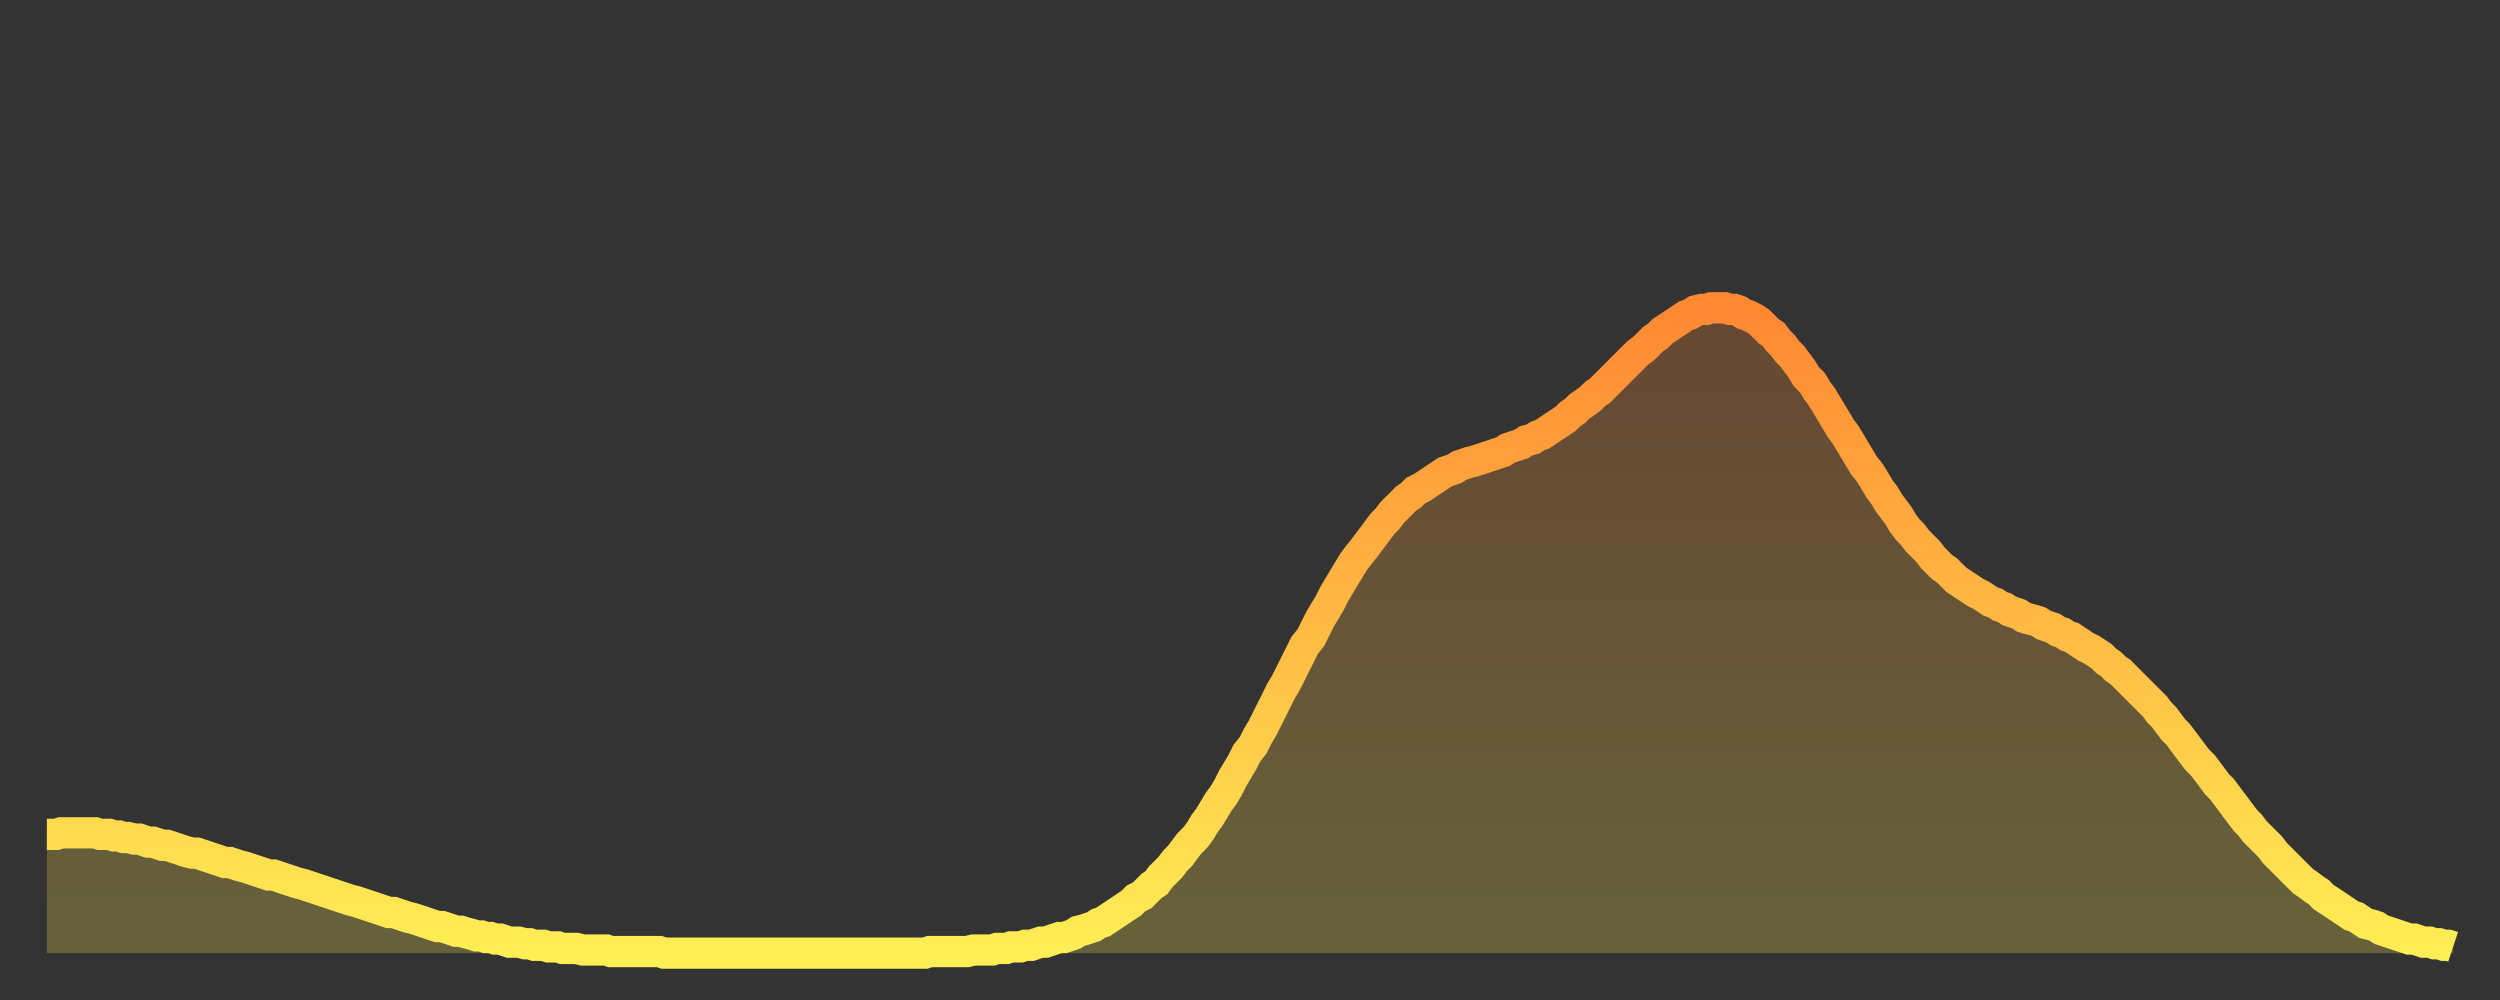
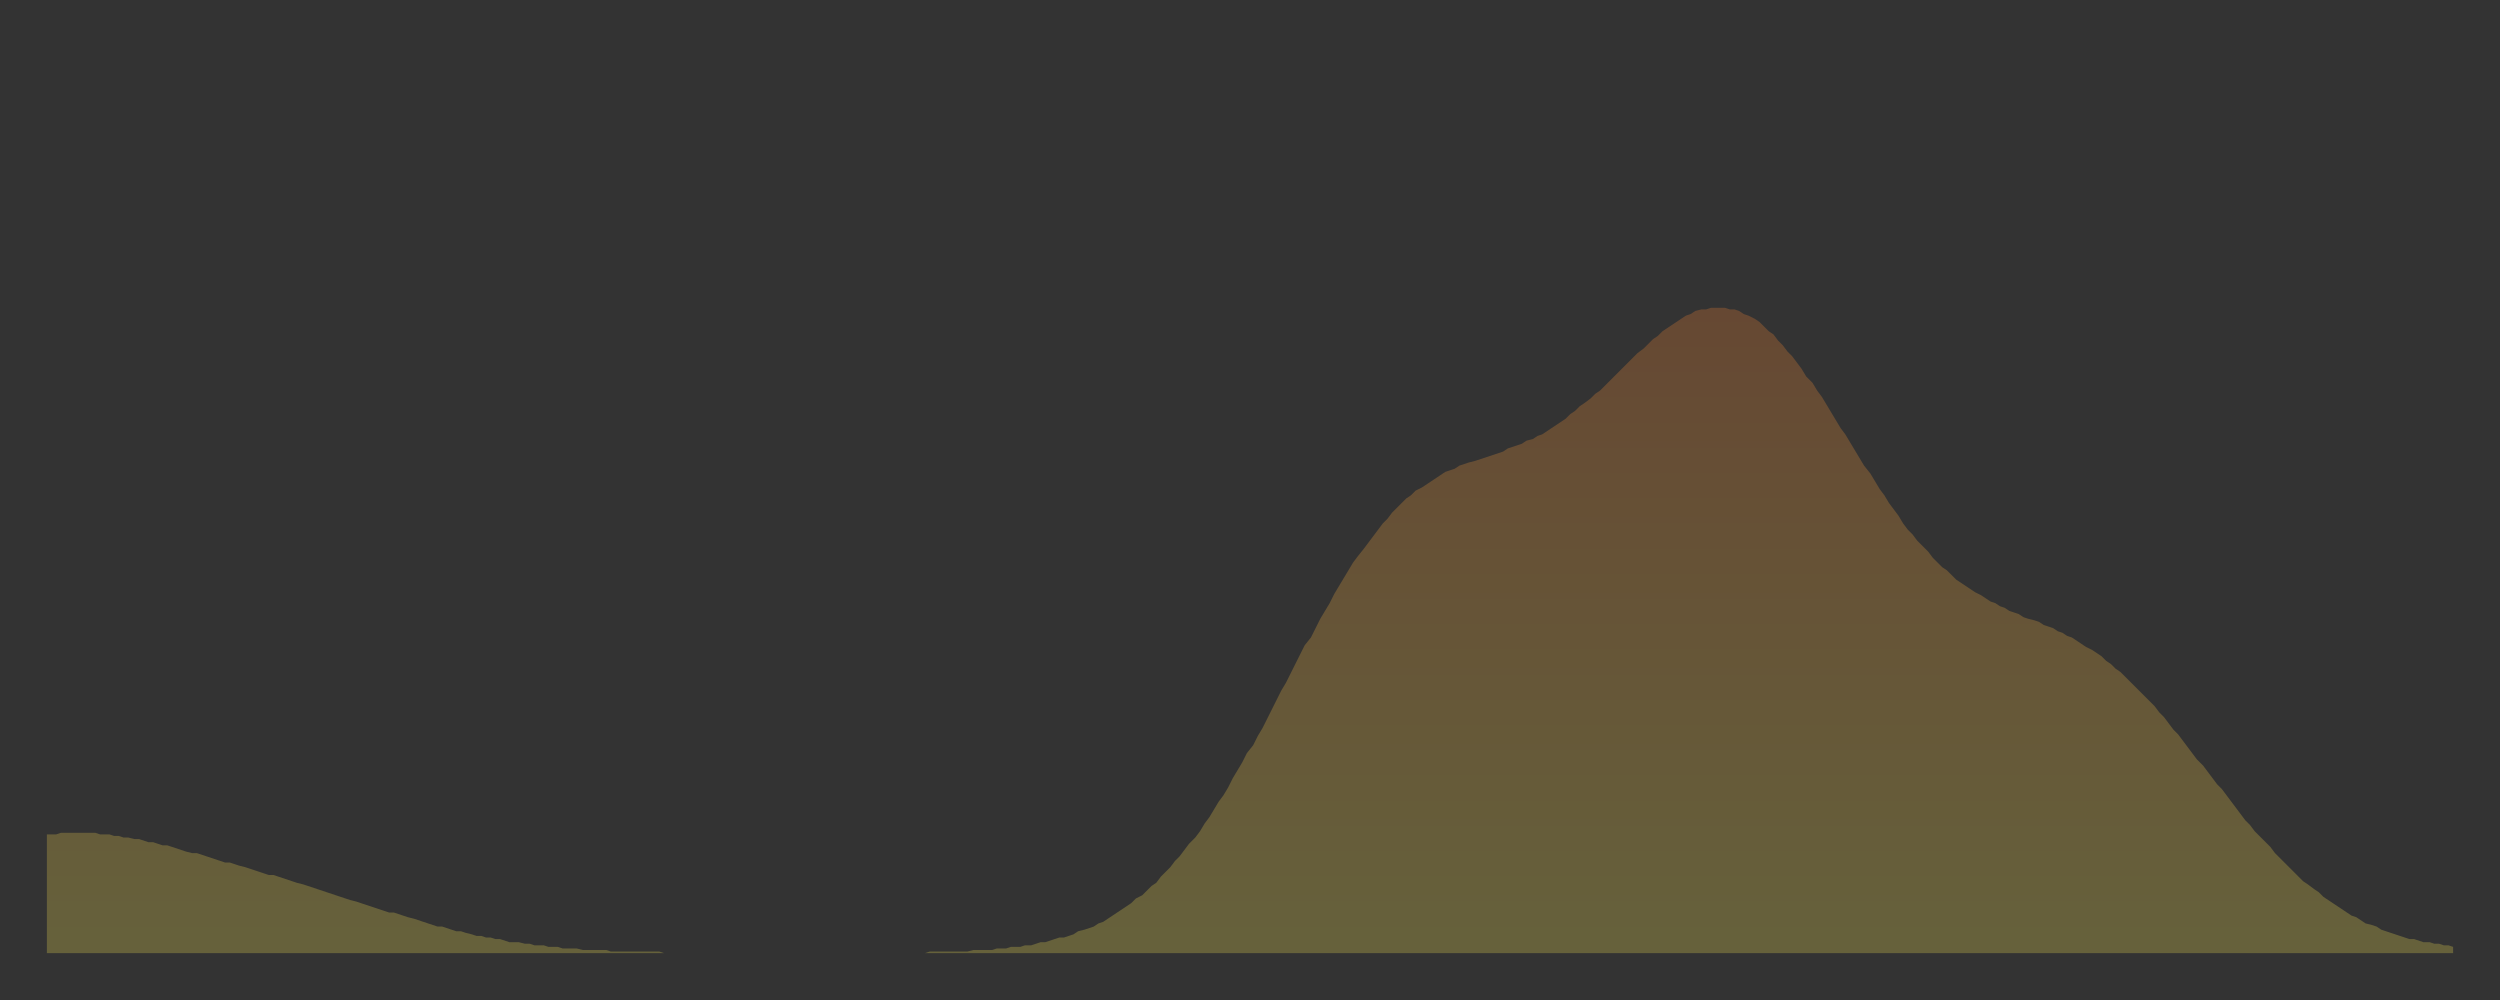
<svg xmlns="http://www.w3.org/2000/svg" baseProfile="full" height="64" version="1.1" width="160">
  <rect width="100%" height="100%" fill="#333333" stroke="none" />
  <defs>
    <linearGradient id="id674060" x1="0" x2="0" y1="0" y2="1">
      <stop offset="0%" stop-color="#ff8833" />
      <stop offset="50%" stop-color="#ffbb44" />
      <stop offset="100%" stop-color="#ffee55" />
    </linearGradient>
  </defs>
  <g transform="translate(3,3)">
    <g>
-       <path d="M 0.0 50.4 0.3 50.4 0.6 50.4 0.9 50.3 1.2 50.3 1.5 50.3 1.9 50.3 2.2 50.3 2.5 50.3 2.8 50.3 3.1 50.3 3.4 50.4 3.7 50.4 4.0 50.4 4.3 50.5 4.6 50.5 4.9 50.6 5.2 50.6 5.6 50.7 5.9 50.7 6.2 50.8 6.5 50.9 6.8 50.9 7.1 51.0 7.4 51.1 7.7 51.1 8.0 51.2 8.3 51.3 8.6 51.4 8.9 51.5 9.3 51.6 9.6 51.6 9.9 51.7 10.2 51.8 10.5 51.9 10.8 52.0 11.1 52.1 11.4 52.2 11.7 52.2 12.0 52.3 12.3 52.4 12.7 52.5 13.0 52.6 13.3 52.7 13.6 52.8 13.9 52.9 14.2 53.0 14.5 53.0 14.8 53.1 15.1 53.2 15.4 53.3 15.7 53.4 16.0 53.5 16.4 53.6 16.7 53.7 17.0 53.8 17.3 53.9 17.6 54.0 17.9 54.1 18.2 54.2 18.5 54.3 18.8 54.4 19.1 54.5 19.4 54.6 19.8 54.7 20.1 54.8 20.4 54.9 20.7 55.0 21.0 55.1 21.3 55.2 21.6 55.3 21.9 55.4 22.2 55.4 22.5 55.5 22.8 55.6 23.1 55.7 23.5 55.8 23.8 55.9 24.1 56.0 24.4 56.1 24.7 56.2 25.0 56.3 25.3 56.3 25.6 56.4 25.9 56.5 26.2 56.6 26.5 56.6 26.8 56.7 27.2 56.8 27.5 56.9 27.8 56.9 28.1 57.0 28.4 57.0 28.7 57.1 29.0 57.1 29.3 57.2 29.6 57.3 29.9 57.3 30.2 57.3 30.6 57.4 30.9 57.4 31.2 57.5 31.5 57.5 31.8 57.5 32.1 57.6 32.4 57.6 32.7 57.6 33.0 57.7 33.3 57.7 33.6 57.7 33.9 57.7 34.3 57.8 34.6 57.8 34.9 57.8 35.2 57.8 35.5 57.8 35.8 57.8 36.1 57.9 36.4 57.9 36.7 57.9 37.0 57.9 37.3 57.9 37.7 57.9 38.0 57.9 38.3 57.9 38.6 57.9 38.9 57.9 39.2 57.9 39.5 58.0 39.8 58.0 40.1 58.0 40.4 58.0 40.7 58.0 41.0 58.0 41.4 58.0 41.7 58.0 42.0 58.0 42.3 58.0 42.6 58.0 42.9 58.0 43.2 58.0 43.5 58.0 43.8 58.0 44.1 58.0 44.4 58.0 44.7 58.0 45.1 58.0 45.4 58.0 45.7 58.0 46.0 58.0 46.3 58.0 46.6 58.0 46.9 58.0 47.2 58.0 47.5 58.0 47.8 58.0 48.1 58.0 48.5 58.0 48.8 58.0 49.1 58.0 49.4 58.0 49.7 58.0 50.0 58.0 50.3 58.0 50.6 58.0 50.9 58.0 51.2 58.0 51.5 58.0 51.8 58.0 52.2 58.0 52.5 58.0 52.8 58.0 53.1 58.0 53.4 58.0 53.7 58.0 54.0 58.0 54.3 58.0 54.6 58.0 54.9 58.0 55.2 58.0 55.6 58.0 55.9 58.0 56.2 58.0 56.5 57.9 56.8 57.9 57.1 57.9 57.4 57.9 57.7 57.9 58.0 57.9 58.3 57.9 58.6 57.9 58.9 57.9 59.3 57.8 59.6 57.8 59.9 57.8 60.2 57.8 60.5 57.8 60.8 57.7 61.1 57.7 61.4 57.7 61.7 57.6 62.0 57.6 62.3 57.6 62.6 57.5 63.0 57.5 63.3 57.4 63.6 57.3 63.9 57.3 64.2 57.2 64.5 57.1 64.8 57.0 65.1 57.0 65.4 56.9 65.7 56.8 66.0 56.6 66.4 56.5 66.7 56.4 67.0 56.3 67.3 56.1 67.6 56.0 67.9 55.8 68.2 55.6 68.5 55.4 68.8 55.2 69.1 55.0 69.4 54.8 69.7 54.5 70.1 54.3 70.4 54.0 70.7 53.7 71.0 53.5 71.3 53.1 71.6 52.8 71.9 52.5 72.2 52.1 72.5 51.8 72.8 51.4 73.1 51.0 73.5 50.6 73.8 50.2 74.1 49.7 74.4 49.3 74.7 48.8 75.0 48.3 75.3 47.9 75.6 47.4 75.9 46.8 76.2 46.3 76.5 45.8 76.8 45.2 77.2 44.7 77.5 44.1 77.8 43.6 78.1 43.0 78.4 42.4 78.7 41.8 79.0 41.2 79.3 40.7 79.6 40.1 79.9 39.5 80.2 38.9 80.5 38.3 80.9 37.8 81.2 37.2 81.5 36.6 81.8 36.1 82.1 35.6 82.4 35.0 82.7 34.5 83.0 34.0 83.3 33.5 83.6 33.0 83.9 32.6 84.3 32.1 84.6 31.7 84.9 31.3 85.2 30.9 85.5 30.5 85.8 30.2 86.1 29.8 86.4 29.5 86.7 29.2 87.0 28.9 87.3 28.7 87.6 28.4 88.0 28.2 88.3 28.0 88.6 27.8 88.9 27.6 89.2 27.4 89.5 27.2 89.8 27.1 90.1 27.0 90.4 26.8 90.7 26.7 91.0 26.6 91.4 26.5 91.7 26.4 92.0 26.3 92.3 26.2 92.6 26.1 92.9 26.0 93.2 25.9 93.5 25.7 93.8 25.6 94.1 25.5 94.4 25.4 94.7 25.2 95.1 25.1 95.4 24.9 95.7 24.8 96.0 24.6 96.3 24.4 96.6 24.2 96.9 24.0 97.2 23.8 97.5 23.5 97.8 23.3 98.1 23.0 98.4 22.8 98.8 22.5 99.1 22.2 99.4 22.0 99.7 21.7 100.0 21.4 100.3 21.1 100.6 20.8 100.9 20.5 101.2 20.2 101.5 19.9 101.8 19.6 102.2 19.3 102.5 19.0 102.8 18.7 103.1 18.5 103.4 18.2 103.7 18.0 104.0 17.8 104.3 17.6 104.6 17.4 104.9 17.2 105.2 17.1 105.5 16.9 105.9 16.8 106.2 16.8 106.5 16.7 106.8 16.7 107.1 16.7 107.4 16.7 107.7 16.8 108.0 16.8 108.3 16.9 108.6 17.1 108.9 17.2 109.3 17.4 109.6 17.6 109.9 17.9 110.2 18.2 110.5 18.4 110.8 18.8 111.1 19.1 111.4 19.5 111.7 19.8 112.0 20.2 112.3 20.6 112.6 21.1 113.0 21.5 113.3 22.0 113.6 22.4 113.9 22.9 114.2 23.4 114.5 23.9 114.8 24.4 115.1 24.8 115.4 25.3 115.7 25.8 116.0 26.3 116.3 26.8 116.7 27.3 117.0 27.8 117.3 28.3 117.6 28.7 117.9 29.2 118.2 29.6 118.5 30.0 118.8 30.5 119.1 30.9 119.4 31.2 119.7 31.6 120.1 32.0 120.4 32.3 120.7 32.7 121.0 33.0 121.3 33.3 121.6 33.5 121.9 33.8 122.2 34.1 122.5 34.3 122.8 34.5 123.1 34.7 123.4 34.9 123.8 35.1 124.1 35.3 124.4 35.5 124.7 35.6 125.0 35.8 125.3 35.9 125.6 36.1 125.9 36.2 126.2 36.3 126.5 36.5 126.8 36.6 127.2 36.7 127.5 36.8 127.8 37.0 128.1 37.1 128.4 37.2 128.7 37.4 129.0 37.5 129.3 37.7 129.6 37.8 129.9 38.0 130.2 38.2 130.5 38.4 130.9 38.6 131.2 38.8 131.5 39.0 131.8 39.3 132.1 39.5 132.4 39.8 132.7 40.0 133.0 40.3 133.3 40.6 133.6 40.9 133.9 41.2 134.2 41.5 134.6 41.9 134.9 42.2 135.2 42.6 135.5 42.9 135.8 43.3 136.1 43.7 136.4 44.0 136.7 44.4 137.0 44.8 137.3 45.2 137.6 45.6 138.0 46.0 138.3 46.4 138.6 46.8 138.9 47.2 139.2 47.5 139.5 47.9 139.8 48.3 140.1 48.7 140.4 49.1 140.7 49.5 141.0 49.8 141.3 50.2 141.7 50.6 142.0 50.9 142.3 51.2 142.6 51.6 142.9 51.9 143.2 52.2 143.5 52.5 143.8 52.8 144.1 53.1 144.4 53.4 144.7 53.6 145.1 53.9 145.4 54.1 145.7 54.4 146.0 54.6 146.3 54.8 146.6 55.0 146.9 55.2 147.2 55.4 147.5 55.6 147.8 55.7 148.1 55.9 148.4 56.1 148.8 56.2 149.1 56.3 149.4 56.5 149.7 56.6 150.0 56.7 150.3 56.8 150.6 56.9 150.9 57.0 151.2 57.1 151.5 57.1 151.8 57.2 152.1 57.3 152.5 57.3 152.8 57.4 153.1 57.4 153.4 57.5 153.7 57.5 154.0 57.6" fill="none" id="graph-curve" opacity="1" stroke="url(#id674060)" stroke-width="2" />
      <path d="M 0 58 L 0.0 50.4 0.3 50.4 0.6 50.4 0.9 50.3 1.2 50.3 1.5 50.3 1.9 50.3 2.2 50.3 2.5 50.3 2.8 50.3 3.1 50.3 3.4 50.4 3.7 50.4 4.0 50.4 4.3 50.5 4.6 50.5 4.9 50.6 5.2 50.6 5.6 50.7 5.9 50.7 6.2 50.8 6.5 50.9 6.8 50.9 7.1 51.0 7.4 51.1 7.7 51.1 8.0 51.2 8.3 51.3 8.6 51.4 8.9 51.5 9.3 51.6 9.6 51.6 9.9 51.7 10.2 51.8 10.5 51.9 10.8 52.0 11.1 52.1 11.4 52.2 11.7 52.2 12.0 52.3 12.3 52.4 12.7 52.5 13.0 52.6 13.3 52.7 13.6 52.8 13.9 52.9 14.2 53.0 14.5 53.0 14.8 53.1 15.1 53.2 15.4 53.3 15.7 53.4 16.0 53.5 16.4 53.6 16.7 53.7 17.0 53.8 17.3 53.9 17.6 54.0 17.9 54.1 18.2 54.2 18.5 54.3 18.8 54.4 19.1 54.5 19.4 54.6 19.8 54.7 20.1 54.8 20.4 54.9 20.7 55.0 21.0 55.1 21.3 55.2 21.6 55.3 21.9 55.4 22.2 55.4 22.5 55.5 22.8 55.6 23.1 55.7 23.5 55.8 23.8 55.9 24.1 56.0 24.4 56.1 24.7 56.2 25.0 56.3 25.3 56.3 25.6 56.4 25.9 56.5 26.2 56.6 26.5 56.6 26.8 56.7 27.2 56.8 27.5 56.9 27.8 56.9 28.1 57.0 28.4 57.0 28.7 57.1 29.0 57.1 29.3 57.2 29.6 57.3 29.9 57.3 30.2 57.3 30.6 57.4 30.9 57.4 31.2 57.5 31.5 57.5 31.8 57.5 32.1 57.6 32.4 57.6 32.7 57.6 33.0 57.7 33.3 57.7 33.6 57.7 33.9 57.7 34.3 57.8 34.6 57.8 34.9 57.8 35.2 57.8 35.5 57.8 35.8 57.8 36.1 57.9 36.4 57.9 36.7 57.9 37.0 57.9 37.3 57.9 37.7 57.9 38.0 57.9 38.3 57.9 38.6 57.9 38.9 57.9 39.2 57.9 39.5 58.0 39.8 58.0 40.1 58.0 40.4 58.0 40.7 58.0 41.0 58.0 41.4 58.0 41.7 58.0 42.0 58.0 42.3 58.0 42.6 58.0 42.9 58.0 43.2 58.0 43.5 58.0 43.8 58.0 44.1 58.0 44.4 58.0 44.7 58.0 45.1 58.0 45.4 58.0 45.7 58.0 46.0 58.0 46.3 58.0 46.6 58.0 46.9 58.0 47.2 58.0 47.5 58.0 47.8 58.0 48.1 58.0 48.5 58.0 48.8 58.0 49.1 58.0 49.4 58.0 49.7 58.0 50.0 58.0 50.3 58.0 50.6 58.0 50.9 58.0 51.2 58.0 51.5 58.0 51.8 58.0 52.2 58.0 52.5 58.0 52.8 58.0 53.1 58.0 53.4 58.0 53.7 58.0 54.0 58.0 54.3 58.0 54.6 58.0 54.9 58.0 55.2 58.0 55.6 58.0 55.9 58.0 56.2 58.0 56.5 57.9 56.8 57.9 57.1 57.9 57.4 57.9 57.7 57.9 58.0 57.9 58.3 57.9 58.6 57.9 58.9 57.9 59.3 57.8 59.6 57.8 59.9 57.8 60.2 57.8 60.5 57.8 60.8 57.7 61.1 57.7 61.4 57.7 61.7 57.6 62.0 57.6 62.3 57.6 62.6 57.5 63.0 57.5 63.3 57.4 63.6 57.3 63.9 57.3 64.2 57.2 64.5 57.1 64.8 57.0 65.1 57.0 65.4 56.9 65.7 56.8 66.0 56.6 66.4 56.5 66.7 56.4 67.0 56.3 67.3 56.1 67.6 56.0 67.9 55.8 68.2 55.6 68.5 55.4 68.8 55.2 69.1 55.0 69.4 54.8 69.7 54.5 70.1 54.3 70.4 54.0 70.7 53.7 71.0 53.5 71.3 53.1 71.6 52.8 71.9 52.5 72.2 52.1 72.5 51.8 72.8 51.4 73.1 51.0 73.5 50.6 73.8 50.2 74.1 49.7 74.4 49.3 74.7 48.8 75.0 48.3 75.3 47.9 75.6 47.4 75.9 46.8 76.2 46.3 76.5 45.8 76.8 45.2 77.2 44.7 77.5 44.1 77.8 43.6 78.1 43.0 78.4 42.4 78.7 41.8 79.0 41.2 79.3 40.7 79.6 40.1 79.9 39.5 80.2 38.9 80.5 38.3 80.9 37.8 81.2 37.2 81.5 36.6 81.8 36.1 82.1 35.6 82.4 35.0 82.7 34.5 83.0 34.0 83.3 33.5 83.6 33.0 83.9 32.6 84.3 32.1 84.6 31.7 84.9 31.3 85.2 30.9 85.5 30.5 85.8 30.2 86.1 29.8 86.4 29.5 86.7 29.2 87.0 28.9 87.3 28.7 87.6 28.4 88.0 28.2 88.3 28.0 88.6 27.8 88.9 27.6 89.2 27.4 89.5 27.2 89.8 27.1 90.1 27.0 90.4 26.8 90.7 26.7 91.0 26.6 91.4 26.5 91.7 26.4 92.0 26.3 92.3 26.2 92.6 26.1 92.9 26.0 93.2 25.9 93.5 25.7 93.8 25.6 94.1 25.5 94.4 25.4 94.7 25.2 95.1 25.1 95.4 24.9 95.7 24.8 96.0 24.6 96.3 24.4 96.6 24.2 96.9 24.0 97.2 23.8 97.5 23.5 97.8 23.3 98.1 23.0 98.4 22.8 98.8 22.5 99.1 22.2 99.4 22.0 99.7 21.7 100.0 21.4 100.3 21.1 100.6 20.8 100.9 20.5 101.2 20.2 101.5 19.9 101.8 19.6 102.2 19.3 102.5 19.0 102.8 18.7 103.1 18.5 103.4 18.2 103.7 18.0 104.0 17.8 104.3 17.6 104.6 17.4 104.9 17.2 105.2 17.1 105.5 16.9 105.9 16.8 106.2 16.8 106.5 16.7 106.8 16.7 107.1 16.7 107.4 16.7 107.7 16.8 108.0 16.8 108.3 16.9 108.6 17.1 108.9 17.2 109.3 17.4 109.6 17.6 109.9 17.9 110.2 18.2 110.5 18.4 110.8 18.8 111.1 19.1 111.4 19.5 111.7 19.8 112.0 20.2 112.3 20.6 112.6 21.1 113.0 21.5 113.3 22.0 113.6 22.4 113.9 22.9 114.2 23.4 114.5 23.9 114.8 24.4 115.1 24.8 115.4 25.3 115.7 25.8 116.0 26.3 116.3 26.8 116.7 27.3 117.0 27.8 117.3 28.3 117.6 28.7 117.9 29.2 118.2 29.6 118.5 30.0 118.8 30.5 119.1 30.9 119.4 31.2 119.7 31.6 120.1 32.0 120.4 32.3 120.7 32.7 121.0 33.0 121.3 33.3 121.6 33.5 121.9 33.8 122.2 34.1 122.5 34.3 122.8 34.5 123.1 34.7 123.4 34.9 123.8 35.1 124.1 35.3 124.4 35.5 124.7 35.6 125.0 35.8 125.3 35.9 125.6 36.1 125.9 36.2 126.2 36.3 126.5 36.5 126.8 36.6 127.2 36.7 127.5 36.8 127.8 37.0 128.1 37.1 128.4 37.2 128.7 37.4 129.0 37.5 129.3 37.7 129.6 37.8 129.9 38.0 130.2 38.2 130.5 38.4 130.9 38.6 131.2 38.8 131.5 39.0 131.8 39.3 132.1 39.5 132.4 39.8 132.7 40.0 133.0 40.3 133.3 40.6 133.6 40.9 133.9 41.2 134.2 41.5 134.6 41.9 134.9 42.2 135.2 42.6 135.5 42.9 135.8 43.3 136.1 43.7 136.4 44.0 136.7 44.4 137.0 44.8 137.3 45.2 137.6 45.6 138.0 46.0 138.3 46.4 138.6 46.8 138.9 47.2 139.2 47.5 139.5 47.9 139.8 48.3 140.1 48.7 140.4 49.1 140.7 49.5 141.0 49.8 141.3 50.2 141.7 50.6 142.0 50.9 142.3 51.2 142.6 51.6 142.9 51.9 143.2 52.2 143.5 52.5 143.8 52.8 144.1 53.1 144.4 53.4 144.7 53.6 145.1 53.9 145.4 54.1 145.7 54.4 146.0 54.6 146.3 54.8 146.6 55.0 146.9 55.2 147.2 55.4 147.5 55.6 147.8 55.7 148.1 55.9 148.4 56.1 148.8 56.2 149.1 56.3 149.4 56.5 149.7 56.6 150.0 56.7 150.3 56.8 150.6 56.9 150.9 57.0 151.2 57.1 151.5 57.1 151.8 57.2 152.1 57.3 152.5 57.3 152.8 57.4 153.1 57.4 153.4 57.5 153.7 57.5 154.0 57.6 154 58" fill="url(#id674060)" fill-opacity=".25" id="graph-shadow" />
    </g>
  </g>
</svg>